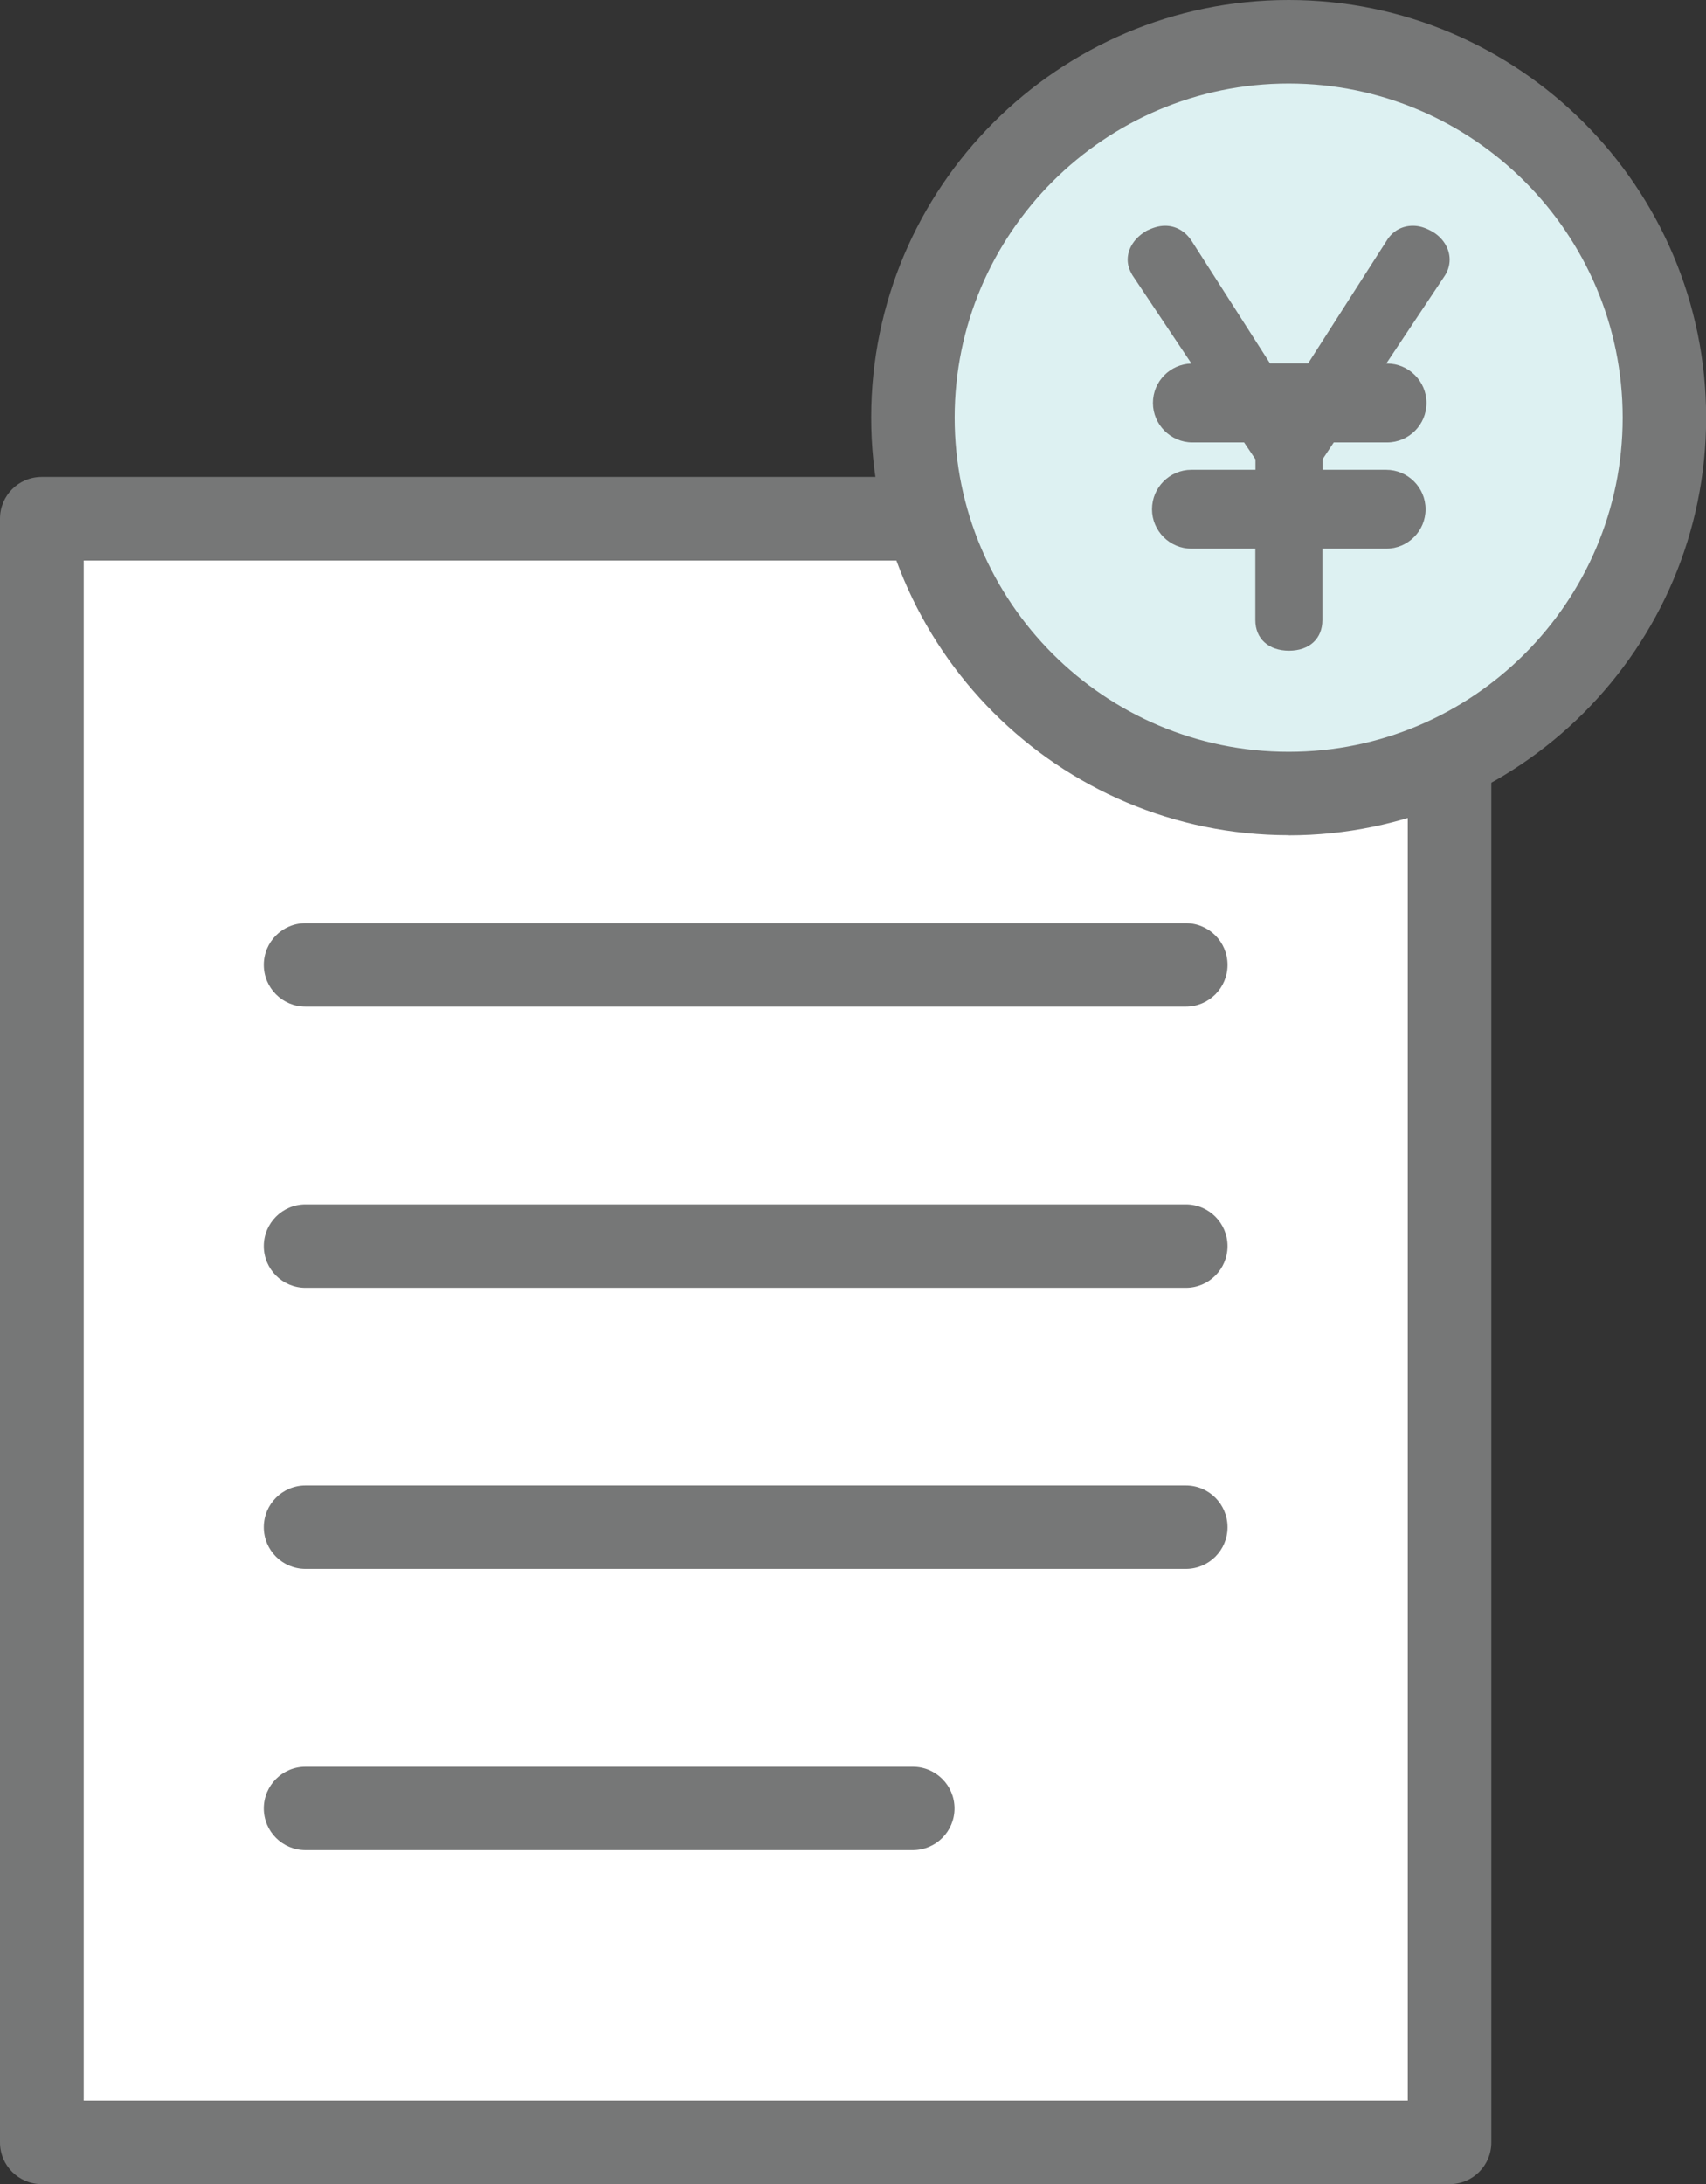
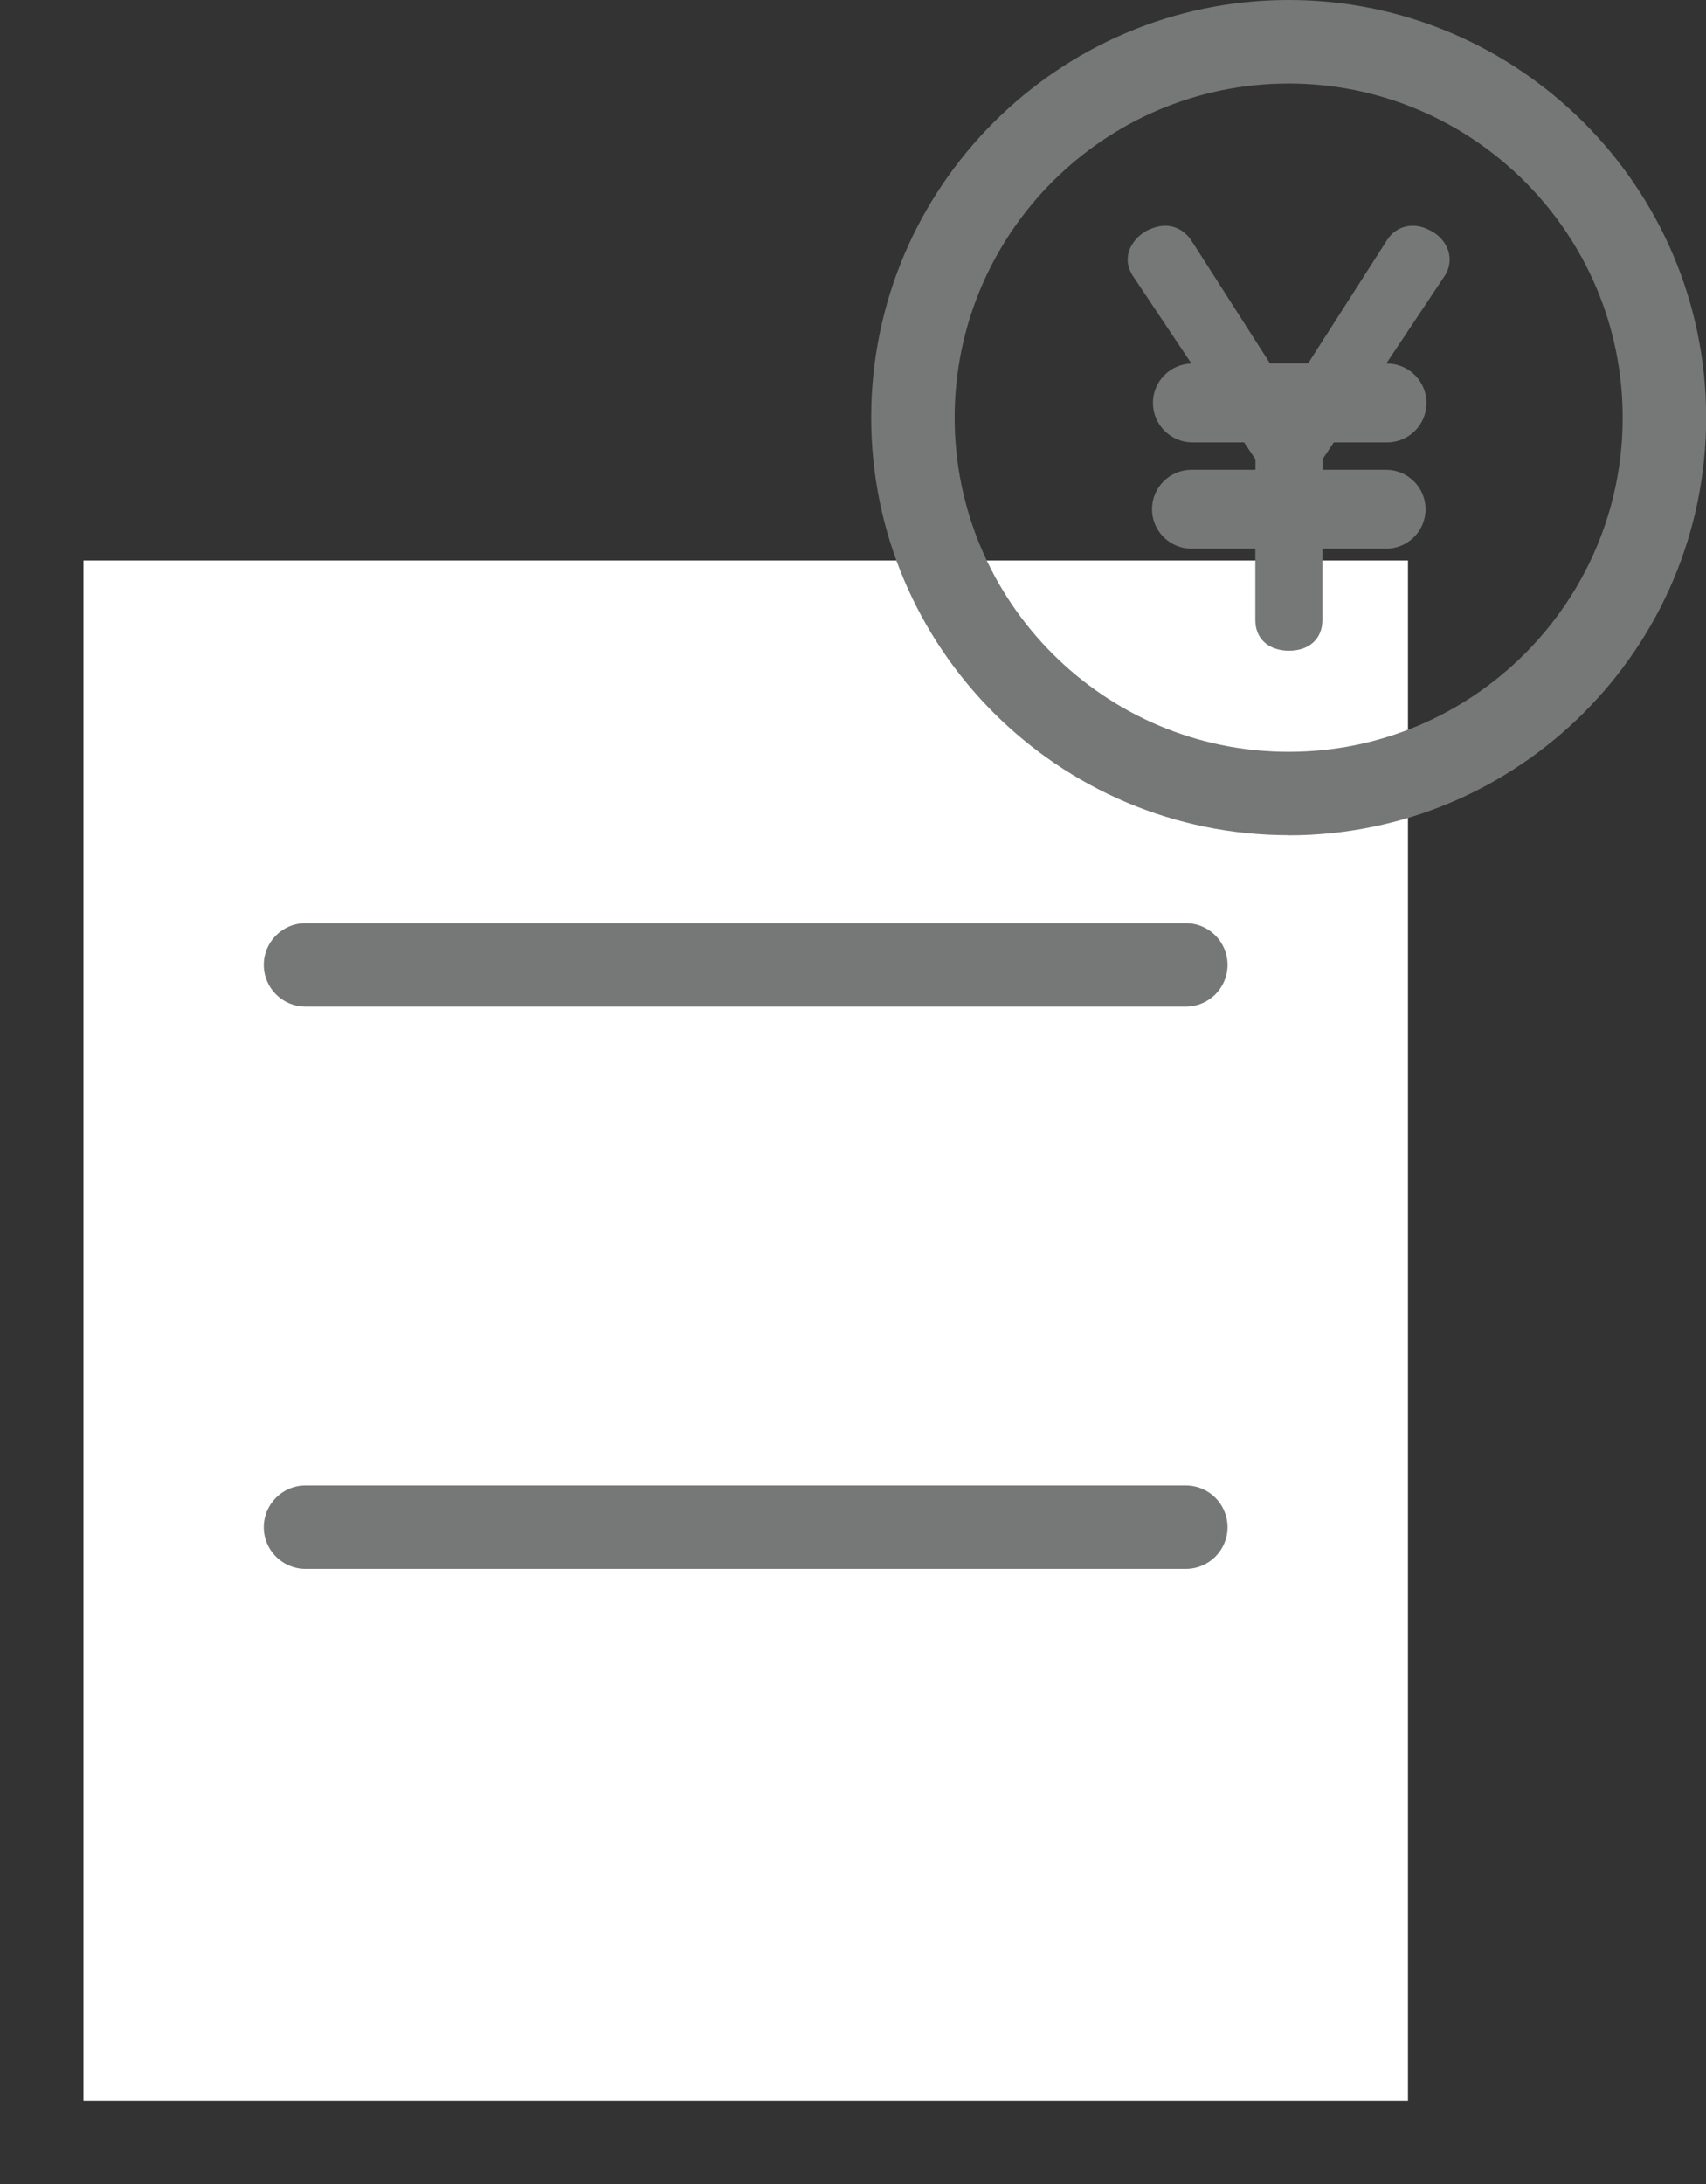
<svg xmlns="http://www.w3.org/2000/svg" id="_レイヤー_2" viewBox="0 0 128.97 165.05">
  <rect x="0" y="0" width="128.97" height="165.05" fill="#333333" stroke="none" />
  <defs>
    <style>.cls-1{fill:#fff;}.cls-2{fill:#767777;}.cls-3{fill:#ddf1f2;}</style>
  </defs>
  <g id="_レイヤー_1-2">
    <g id="_見積書">
      <rect class="cls-1" x="6.31" y="42.35" width="100.13" height="116.4" />
      <path class="cls-2" d="M89.65,76.06H23.09c-1.74,0-3.15-1.41-3.15-3.15s1.41-3.15,3.15-3.15h66.56c1.74,0,3.15,1.41,3.15,3.15s-1.41,3.15-3.15,3.15Z" />
-       <path class="cls-2" d="M89.65,97.31H23.09c-1.74,0-3.15-1.41-3.15-3.15s1.41-3.15,3.15-3.15h66.56c1.74,0,3.15,1.41,3.15,3.15s-1.41,3.15-3.15,3.15Z" />
      <path class="cls-2" d="M89.65,118.55H23.09c-1.74,0-3.15-1.41-3.15-3.15s1.41-3.15,3.15-3.15h66.56c1.74,0,3.15,1.41,3.15,3.15s-1.41,3.15-3.15,3.15Z" />
-       <path class="cls-2" d="M69.02,139.8H23.09c-1.74,0-3.15-1.41-3.15-3.15s1.41-3.15,3.15-3.15h45.92c1.74,0,3.15,1.41,3.15,3.15s-1.41,3.15-3.15,3.15Z" />
-       <path class="cls-2" d="M109.59,36.04H3.15c-1.75,0-3.15,1.41-3.15,3.15v122.7c0,1.74,1.41,3.15,3.15,3.15h106.44c1.75,0,3.15-1.41,3.15-3.15V39.19c0-1.74-1.41-3.15-3.15-3.15ZM106.44,158.74H6.31V42.35h100.13v116.4Z" />
-       <circle class="cls-3" cx="97.42" cy="31.56" r="28.4" />
      <path class="cls-2" d="M97.42,63.11c-17.4,0-31.56-14.16-31.56-31.56S80.02,0,97.42,0s31.56,14.16,31.56,31.56-14.16,31.56-31.56,31.56ZM97.42,6.31c-13.92,0-25.25,11.33-25.25,25.25s11.33,25.25,25.25,25.25,25.25-11.33,25.25-25.25-11.33-25.25-25.25-25.25Z" />
      <path class="cls-2" d="M109.59,19.62c0-.88-.54-1.71-1.4-2.17-.48-.26-.92-.39-1.37-.39-.85,0-1.56.41-2,1.14l-5.93,9.26h-2.88l-5.94-9.28c-.48-.72-1.19-1.12-1.99-1.12-.51,0-.96.17-1.37.36-.92.52-1.46,1.34-1.46,2.2,0,.38.1.74.36,1.18l4.46,6.67c-1.61.04-2.91,1.35-2.91,2.98s1.34,2.98,2.98,2.98h3.91l.86,1.28v.79h-4.84c-1.65,0-2.98,1.34-2.98,2.98s1.34,2.98,2.98,2.98h4.83v5.4c0,1.4,1,2.31,2.55,2.31s2.52-.93,2.52-2.31v-5.4h4.82c1.65,0,2.98-1.34,2.98-2.98s-1.34-2.98-2.98-2.98h-4.81v-.79s.85-1.28.85-1.28h4.03c1.65,0,2.98-1.34,2.98-2.98s-1.34-2.98-2.98-2.98h-.06l4.38-6.57c.26-.37.41-.82.41-1.28Z" />
    </g>
  </g>
</svg>